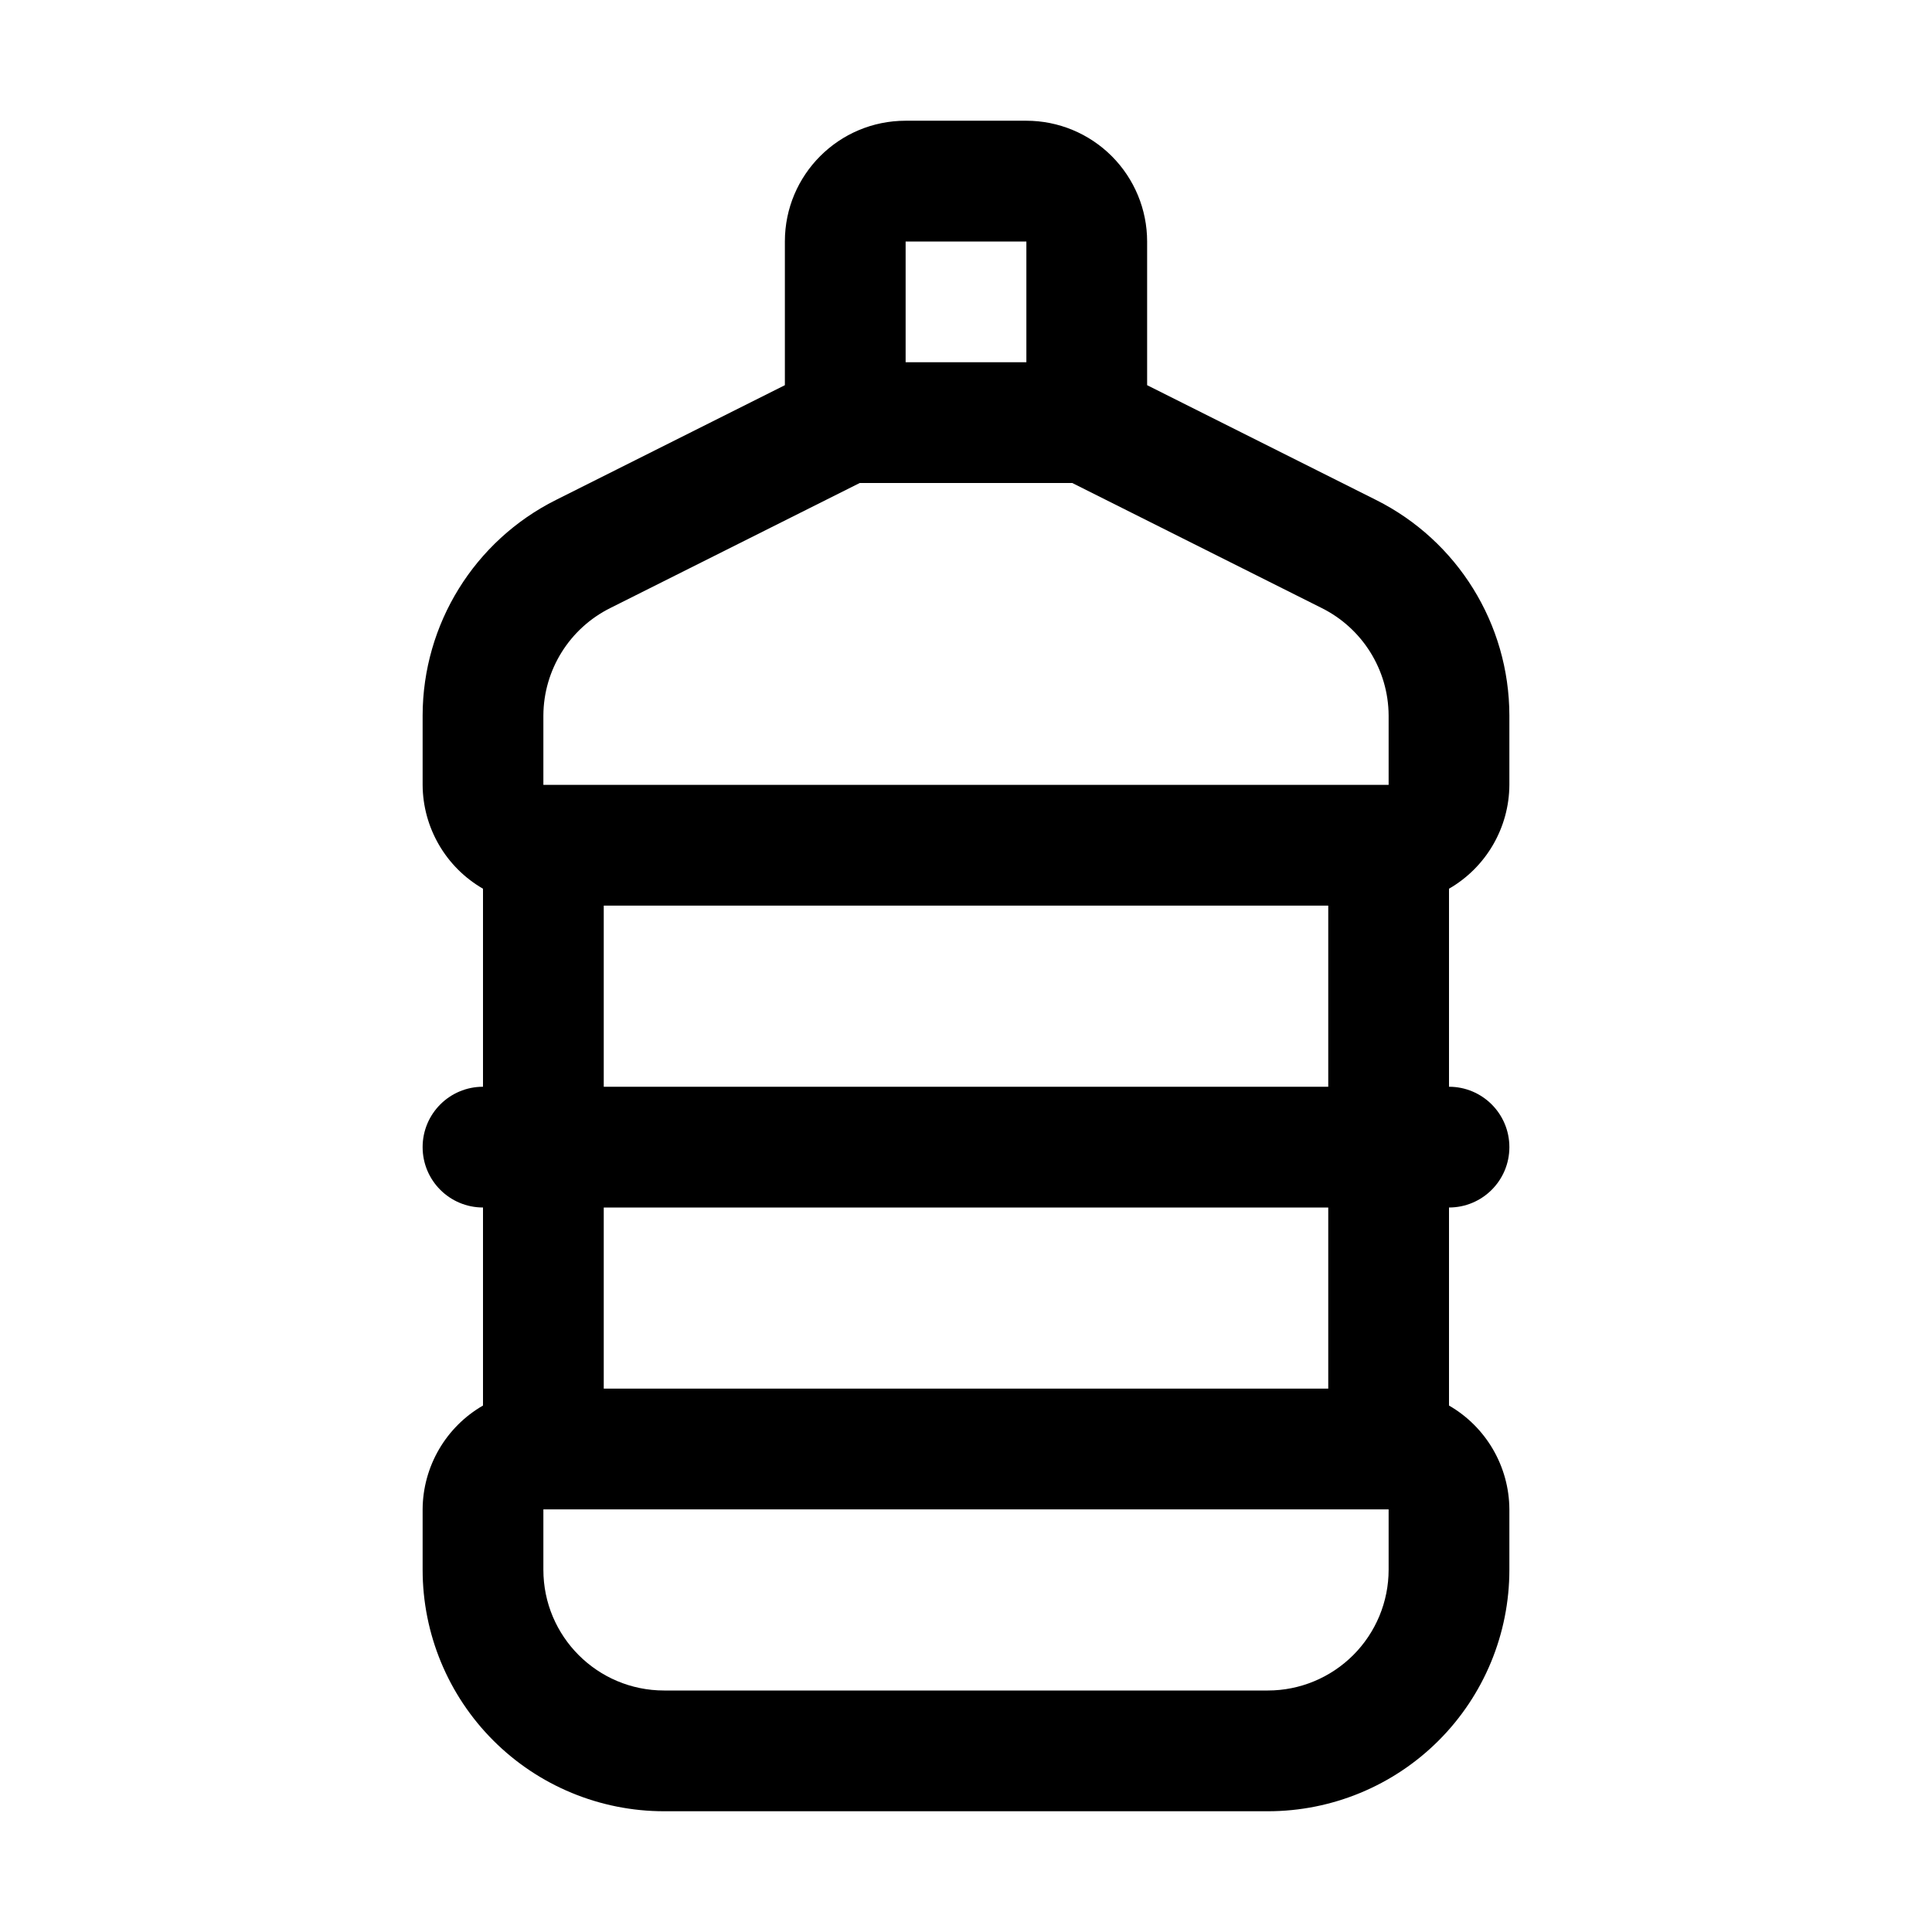
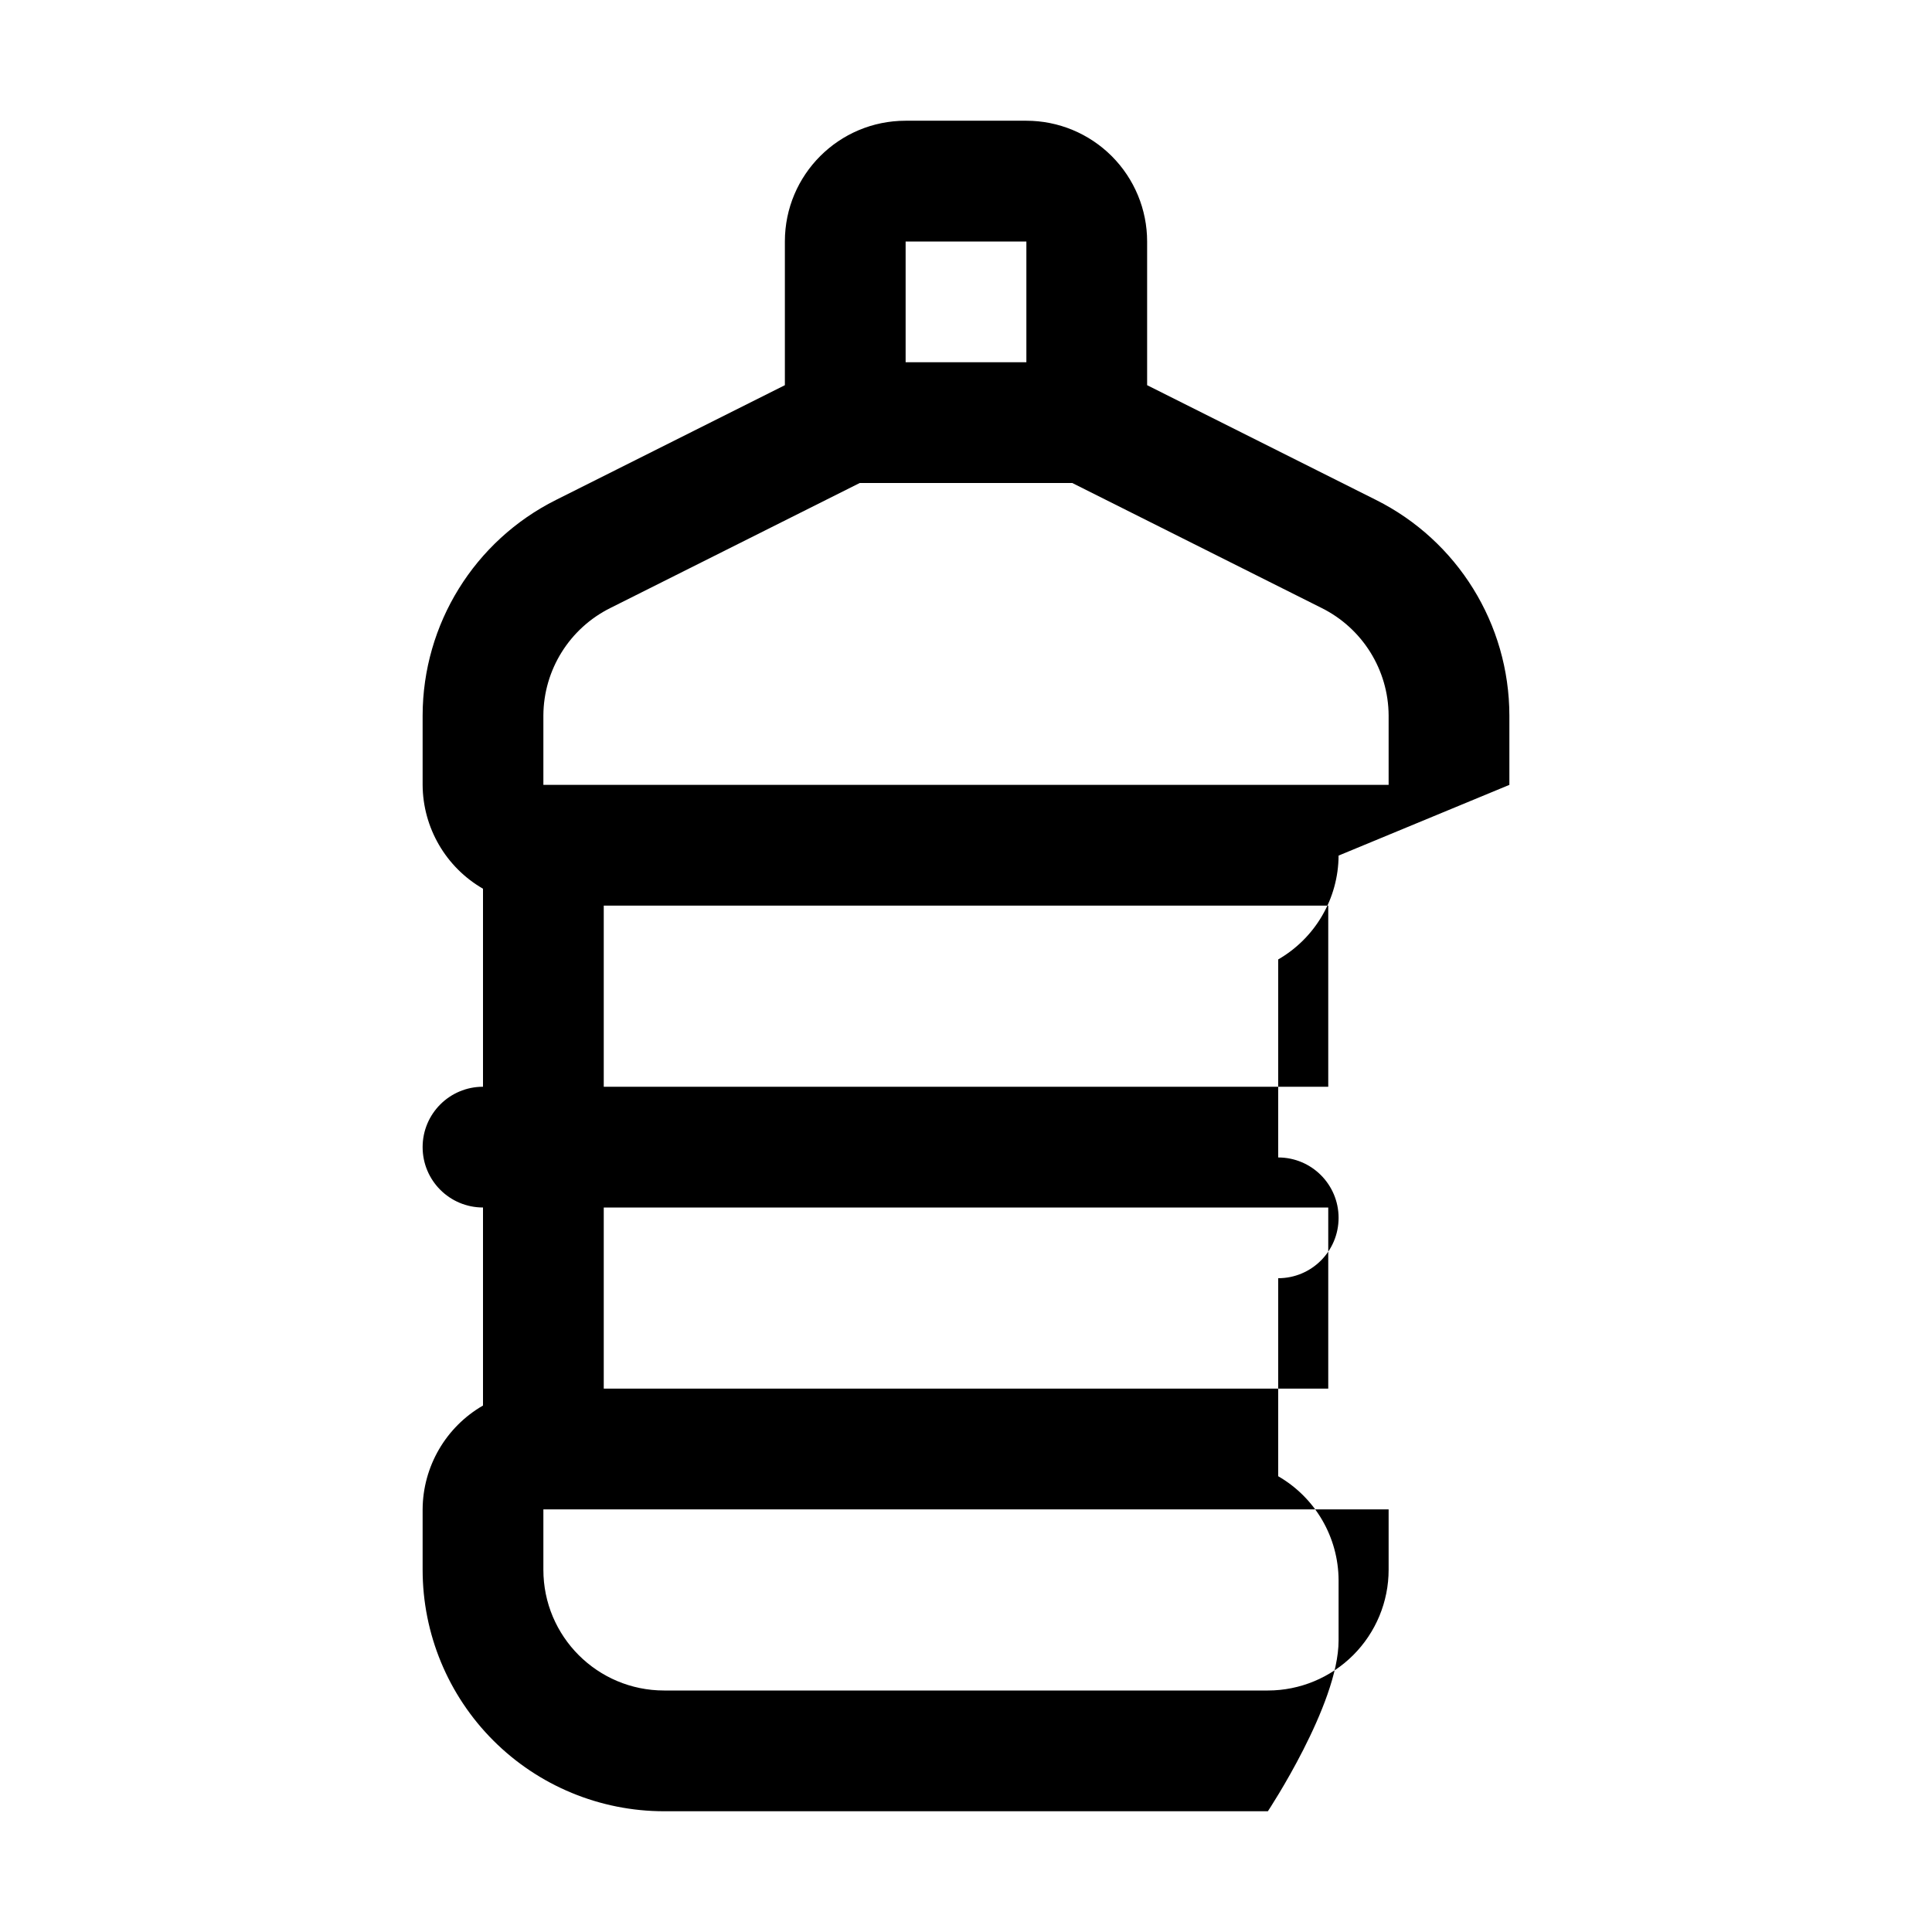
<svg xmlns="http://www.w3.org/2000/svg" viewBox="0 0 100 100" fill-rule="evenodd">
-   <path d="m78.125 40.625v-3.594c-0.008-4.727-2.68-9.043-6.906-11.156l-11.844-5.938v-7.438c0-1.656-0.66-3.246-1.832-4.418s-2.762-1.832-4.418-1.832h-6.25c-3.453 0-6.25 2.797-6.25 6.25v7.438l-11.844 5.938c-4.227 2.113-6.898 6.43-6.906 11.156v3.594c0.012 2.219 1.203 4.266 3.125 5.375v10.25c-1.727 0-3.125 1.398-3.125 3.125s1.398 3.125 3.125 3.125v10.25c-1.922 1.109-3.113 3.156-3.125 5.375v3.125c0 3.316 1.316 6.496 3.66 8.84s5.523 3.66 8.84 3.66h31.25c3.316 0 6.496-1.316 8.84-3.66s3.66-5.523 3.66-8.84v-3.125c-0.012-2.219-1.203-4.266-3.125-5.375v-10.25c1.727 0 3.125-1.398 3.125-3.125s-1.398-3.125-3.125-3.125v-10.25c1.922-1.109 3.113-3.156 3.125-5.375zm-31.25-28.125h6.25v6.25h-6.25zm-18.75 24.531c0.012-2.359 1.355-4.512 3.469-5.562l12.906-6.469h11l12.906 6.469c2.113 1.051 3.457 3.203 3.469 5.562v3.594h-43.75zm43.75 44.219c0 1.656-0.66 3.246-1.832 4.418s-2.762 1.832-4.418 1.832h-31.25c-3.453 0-6.25-2.797-6.25-6.25v-3.125h43.75zm-3.125-9.375h-37.5v-9.375h37.5zm-37.5-15.625v-9.375h37.5v9.375z" />
+   <path d="m78.125 40.625v-3.594c-0.008-4.727-2.68-9.043-6.906-11.156l-11.844-5.938v-7.438c0-1.656-0.66-3.246-1.832-4.418s-2.762-1.832-4.418-1.832h-6.25c-3.453 0-6.25 2.797-6.25 6.25v7.438l-11.844 5.938c-4.227 2.113-6.898 6.43-6.906 11.156v3.594c0.012 2.219 1.203 4.266 3.125 5.375v10.25c-1.727 0-3.125 1.398-3.125 3.125s1.398 3.125 3.125 3.125v10.25c-1.922 1.109-3.113 3.156-3.125 5.375v3.125c0 3.316 1.316 6.496 3.66 8.84s5.523 3.66 8.84 3.66h31.25s3.66-5.523 3.66-8.84v-3.125c-0.012-2.219-1.203-4.266-3.125-5.375v-10.25c1.727 0 3.125-1.398 3.125-3.125s-1.398-3.125-3.125-3.125v-10.25c1.922-1.109 3.113-3.156 3.125-5.375zm-31.25-28.125h6.25v6.25h-6.25zm-18.75 24.531c0.012-2.359 1.355-4.512 3.469-5.562l12.906-6.469h11l12.906 6.469c2.113 1.051 3.457 3.203 3.469 5.562v3.594h-43.75zm43.75 44.219c0 1.656-0.66 3.246-1.832 4.418s-2.762 1.832-4.418 1.832h-31.25c-3.453 0-6.25-2.797-6.25-6.25v-3.125h43.75zm-3.125-9.375h-37.5v-9.375h37.5zm-37.5-15.625v-9.375h37.5v9.375z" />
</svg>